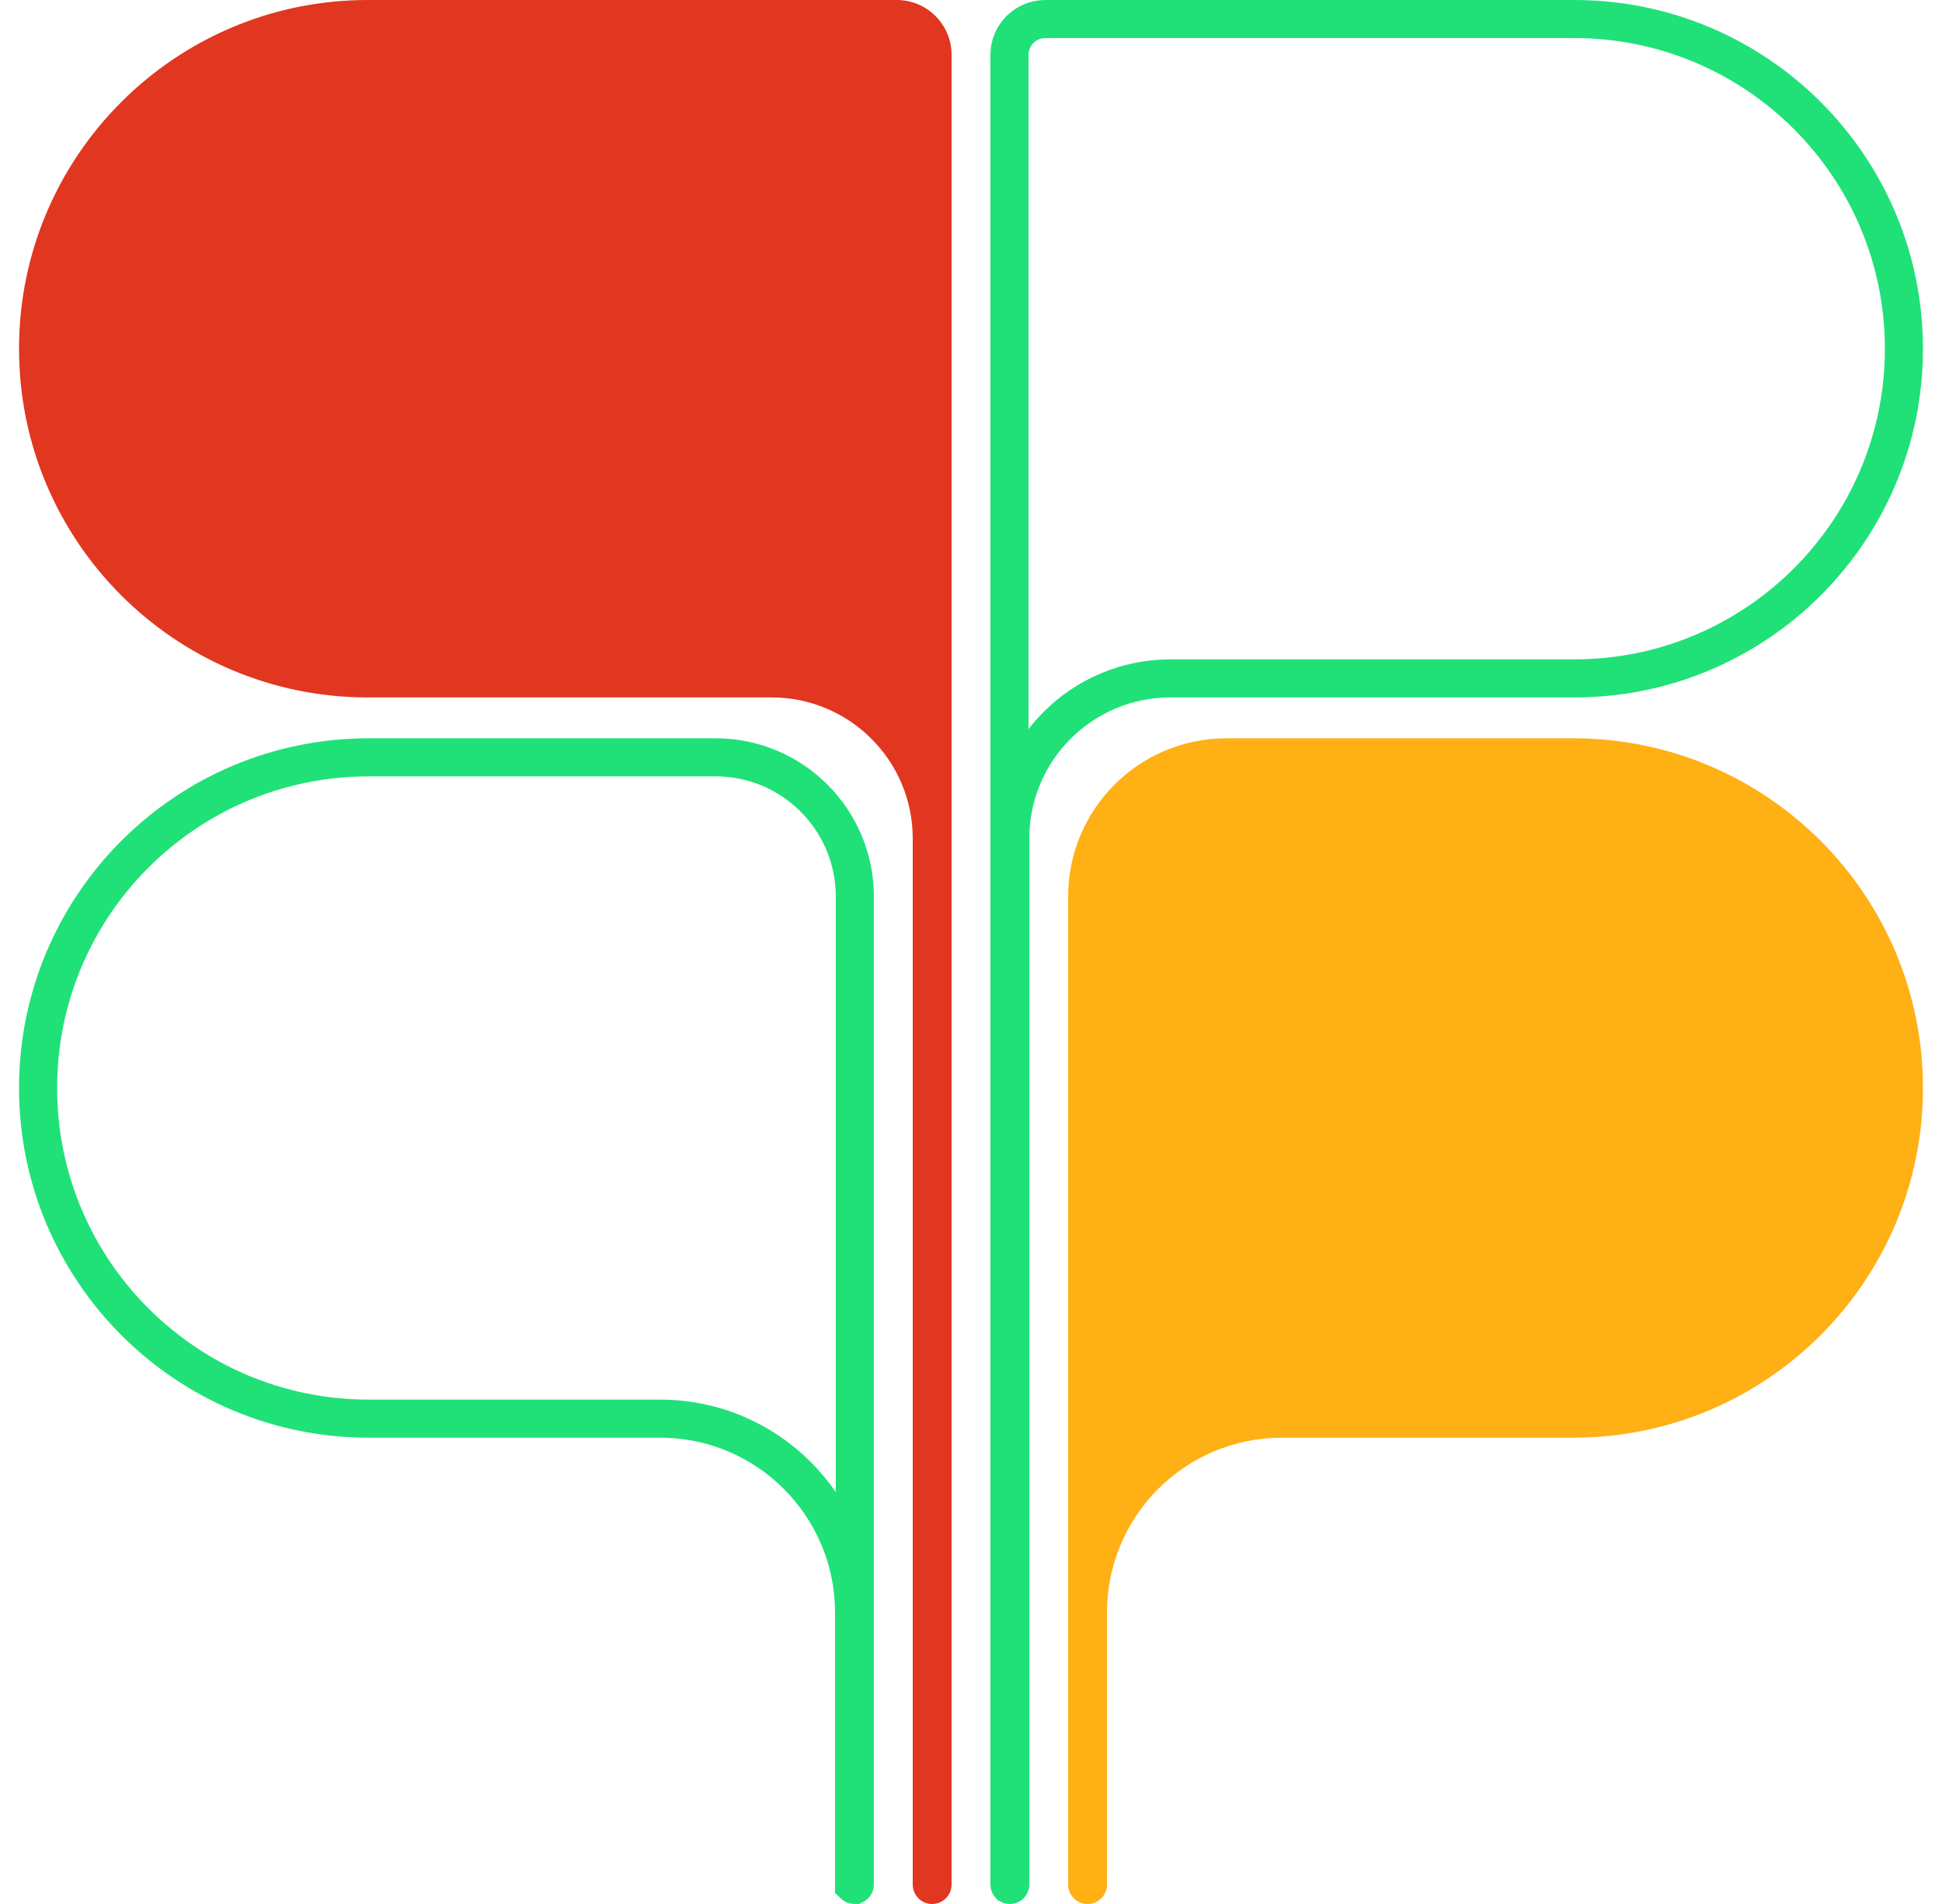
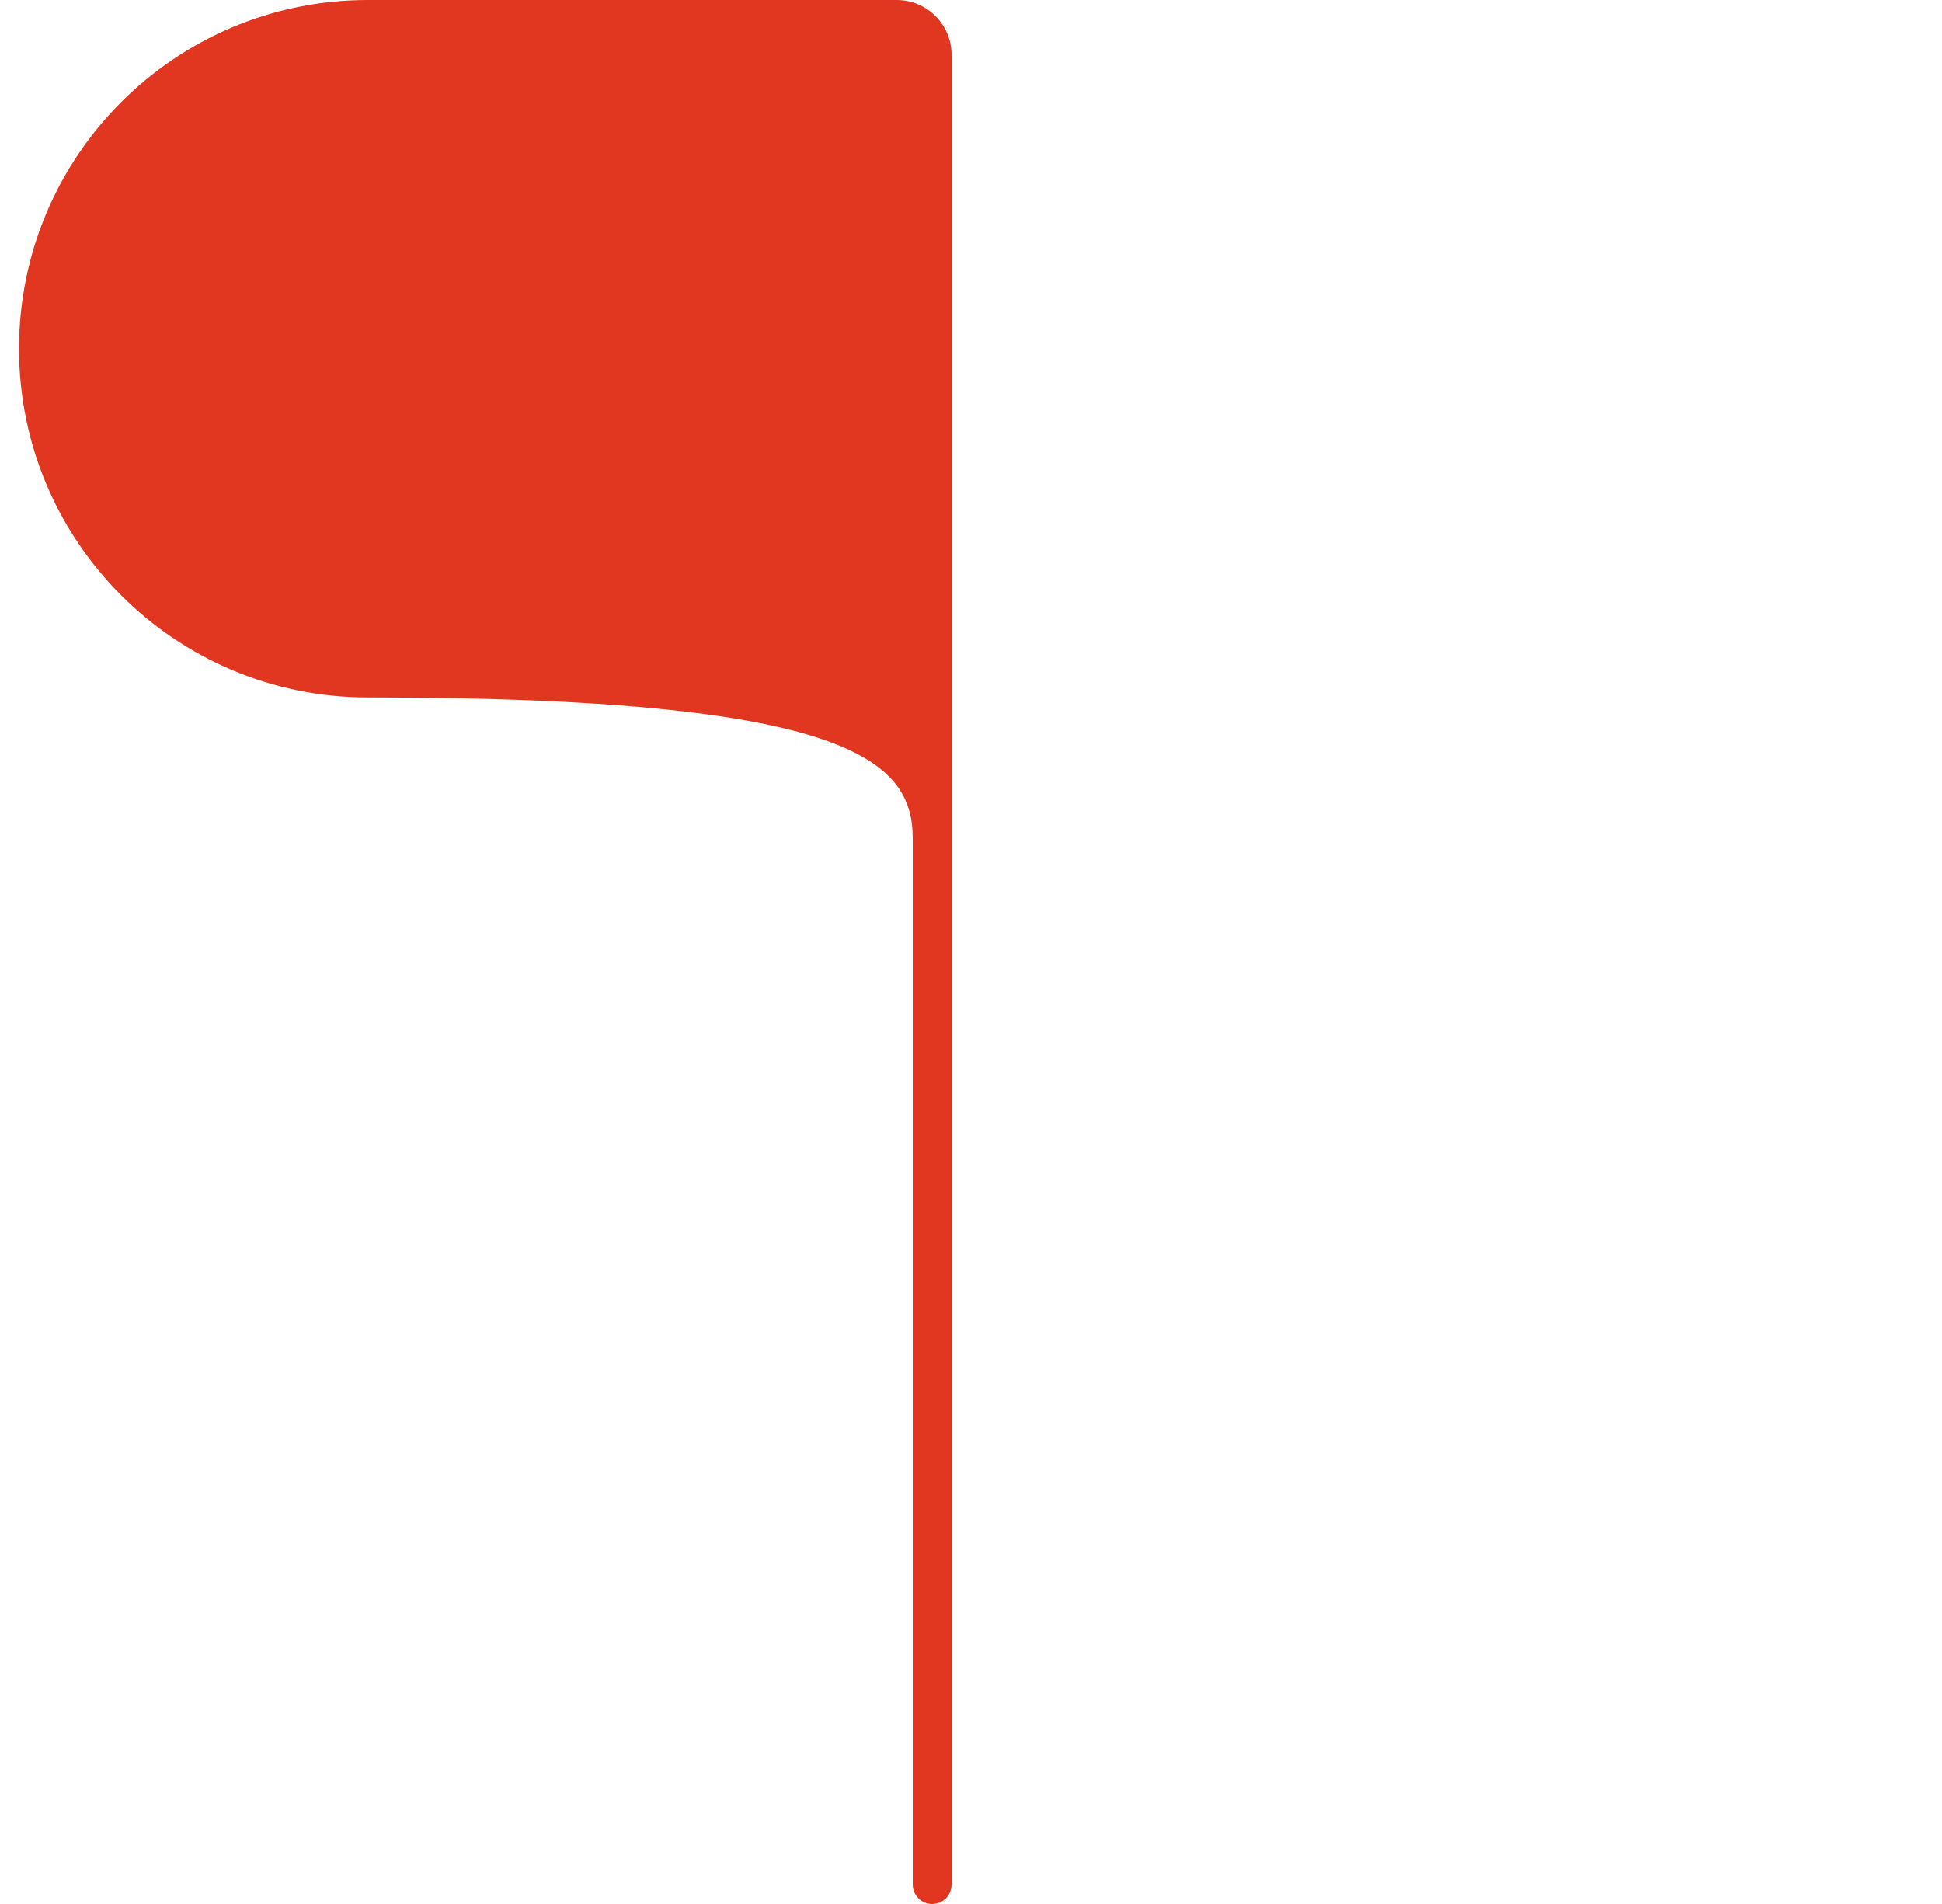
<svg xmlns="http://www.w3.org/2000/svg" width="51" height="50" viewBox="0 0 51 50" fill="none">
-   <path d="M26.51 1.441C26.51 0.921 26.931 0.5 27.451 0.5H41.343C46.124 0.5 50 4.376 50 9.158C50 13.939 46.124 17.815 41.343 17.815H30.737C28.414 17.815 26.531 19.698 26.531 22.021V49.49C26.531 49.492 26.531 49.493 26.53 49.493C26.53 49.494 26.529 49.496 26.528 49.497C26.527 49.498 26.525 49.499 26.524 49.499C26.524 49.5 26.523 49.5 26.521 49.5C26.518 49.5 26.517 49.5 26.517 49.499C26.516 49.499 26.515 49.498 26.513 49.497C26.512 49.496 26.511 49.494 26.511 49.493C26.511 49.493 26.51 49.492 26.51 49.49V1.441Z" stroke="#1FE178" />
-   <path d="M24.99 1.441C24.99 0.645 24.345 0 23.55 0H9.658C4.6 0 0.5 4.1 0.5 9.158C0.5 14.215 4.6 18.315 9.658 18.315H20.264C22.31 18.315 23.97 19.974 23.97 22.021V49.49C23.97 49.772 24.198 50 24.48 50C24.762 50 24.99 49.772 24.99 49.49V1.441Z" fill="#E1361F" />
-   <path d="M22.449 23.545C22.449 21.525 20.812 19.888 18.792 19.888H9.684C4.888 19.888 1 23.776 1 28.571C1 33.367 4.888 37.255 9.684 37.255H17.337C20.149 37.255 22.429 39.535 22.429 42.347V49.49C22.429 49.492 22.429 49.493 22.429 49.493C22.43 49.494 22.43 49.496 22.432 49.497C22.433 49.498 22.434 49.499 22.435 49.499C22.436 49.499 22.436 49.5 22.439 49.5C22.441 49.5 22.442 49.499 22.443 49.499C22.443 49.499 22.445 49.498 22.446 49.497C22.447 49.496 22.448 49.494 22.448 49.493C22.449 49.493 22.449 49.492 22.449 49.49V23.545Z" stroke="#1FE178" />
-   <path d="M28.051 23.545C28.051 21.249 29.912 19.388 32.208 19.388H41.316C46.388 19.388 50.5 23.499 50.5 28.571C50.5 33.643 46.388 37.755 41.316 37.755H33.663C31.127 37.755 29.071 39.811 29.071 42.347V49.49C29.071 49.772 28.843 50 28.561 50C28.279 50 28.051 49.772 28.051 49.49V23.545Z" fill="#FFB015" />
+   <path d="M24.99 1.441C24.99 0.645 24.345 0 23.55 0H9.658C4.6 0 0.5 4.1 0.5 9.158C0.5 14.215 4.6 18.315 9.658 18.315C22.31 18.315 23.97 19.974 23.97 22.021V49.49C23.97 49.772 24.198 50 24.48 50C24.762 50 24.99 49.772 24.99 49.49V1.441Z" fill="#E1361F" />
</svg>